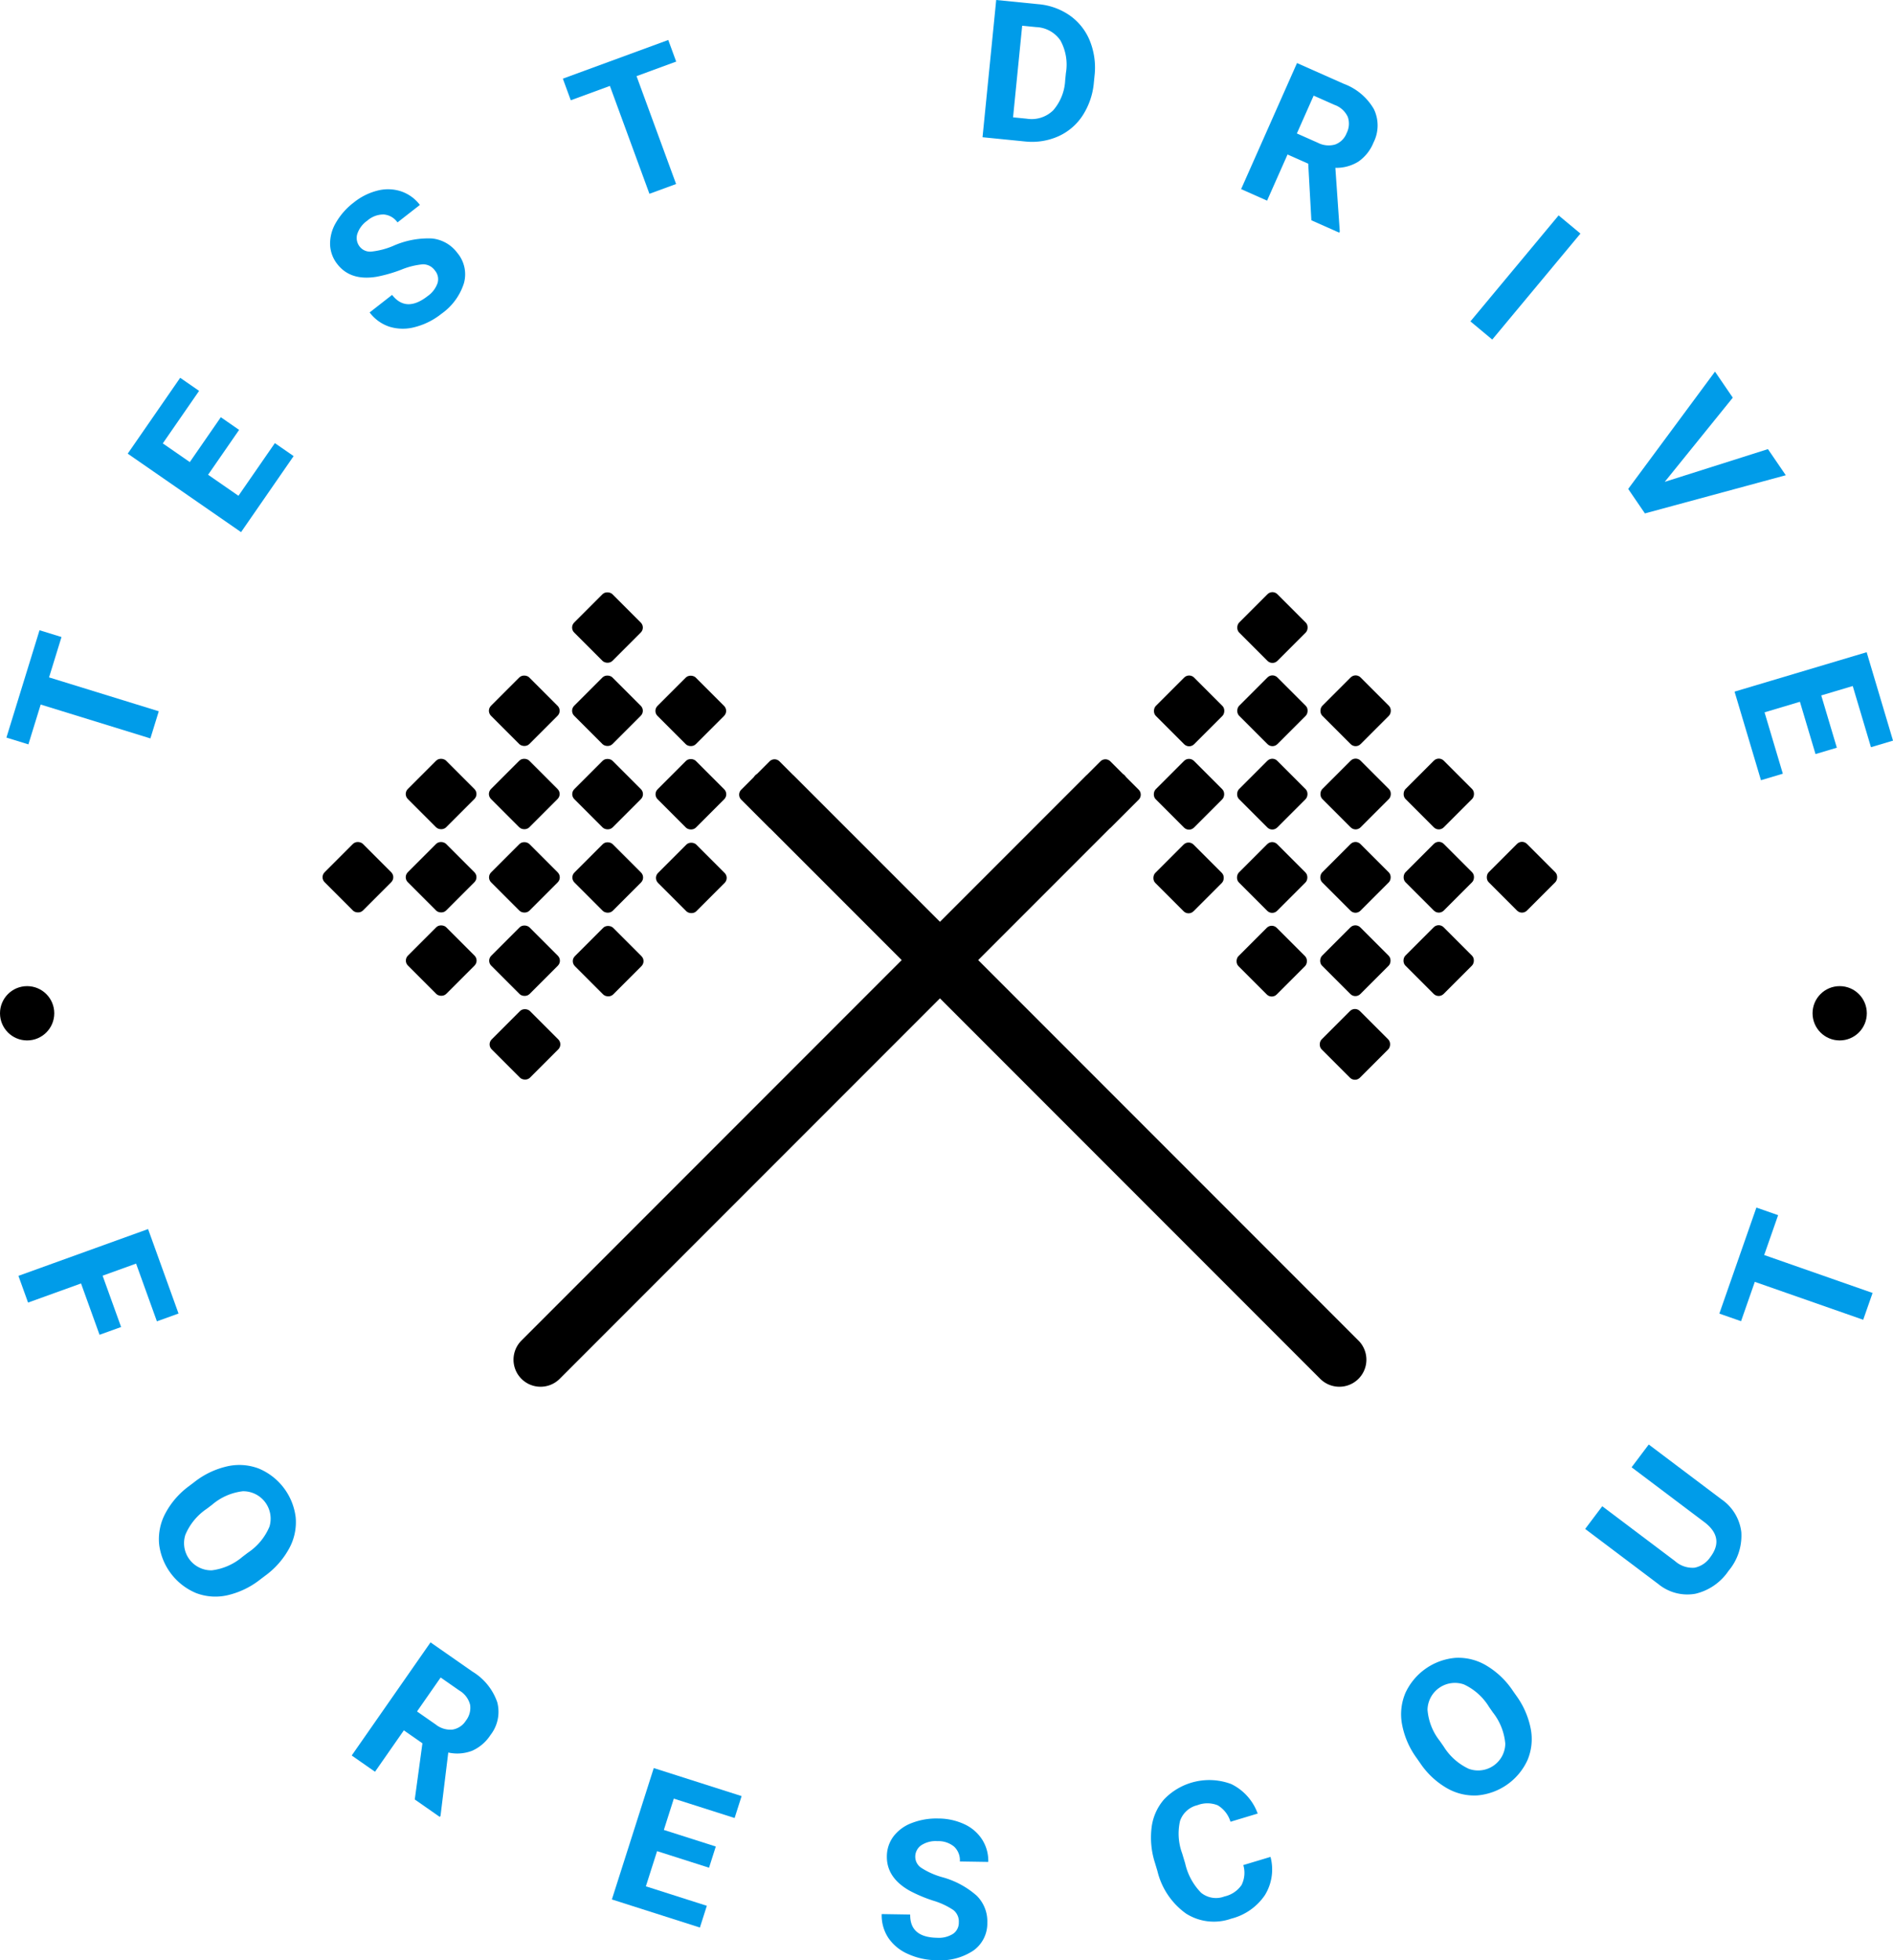
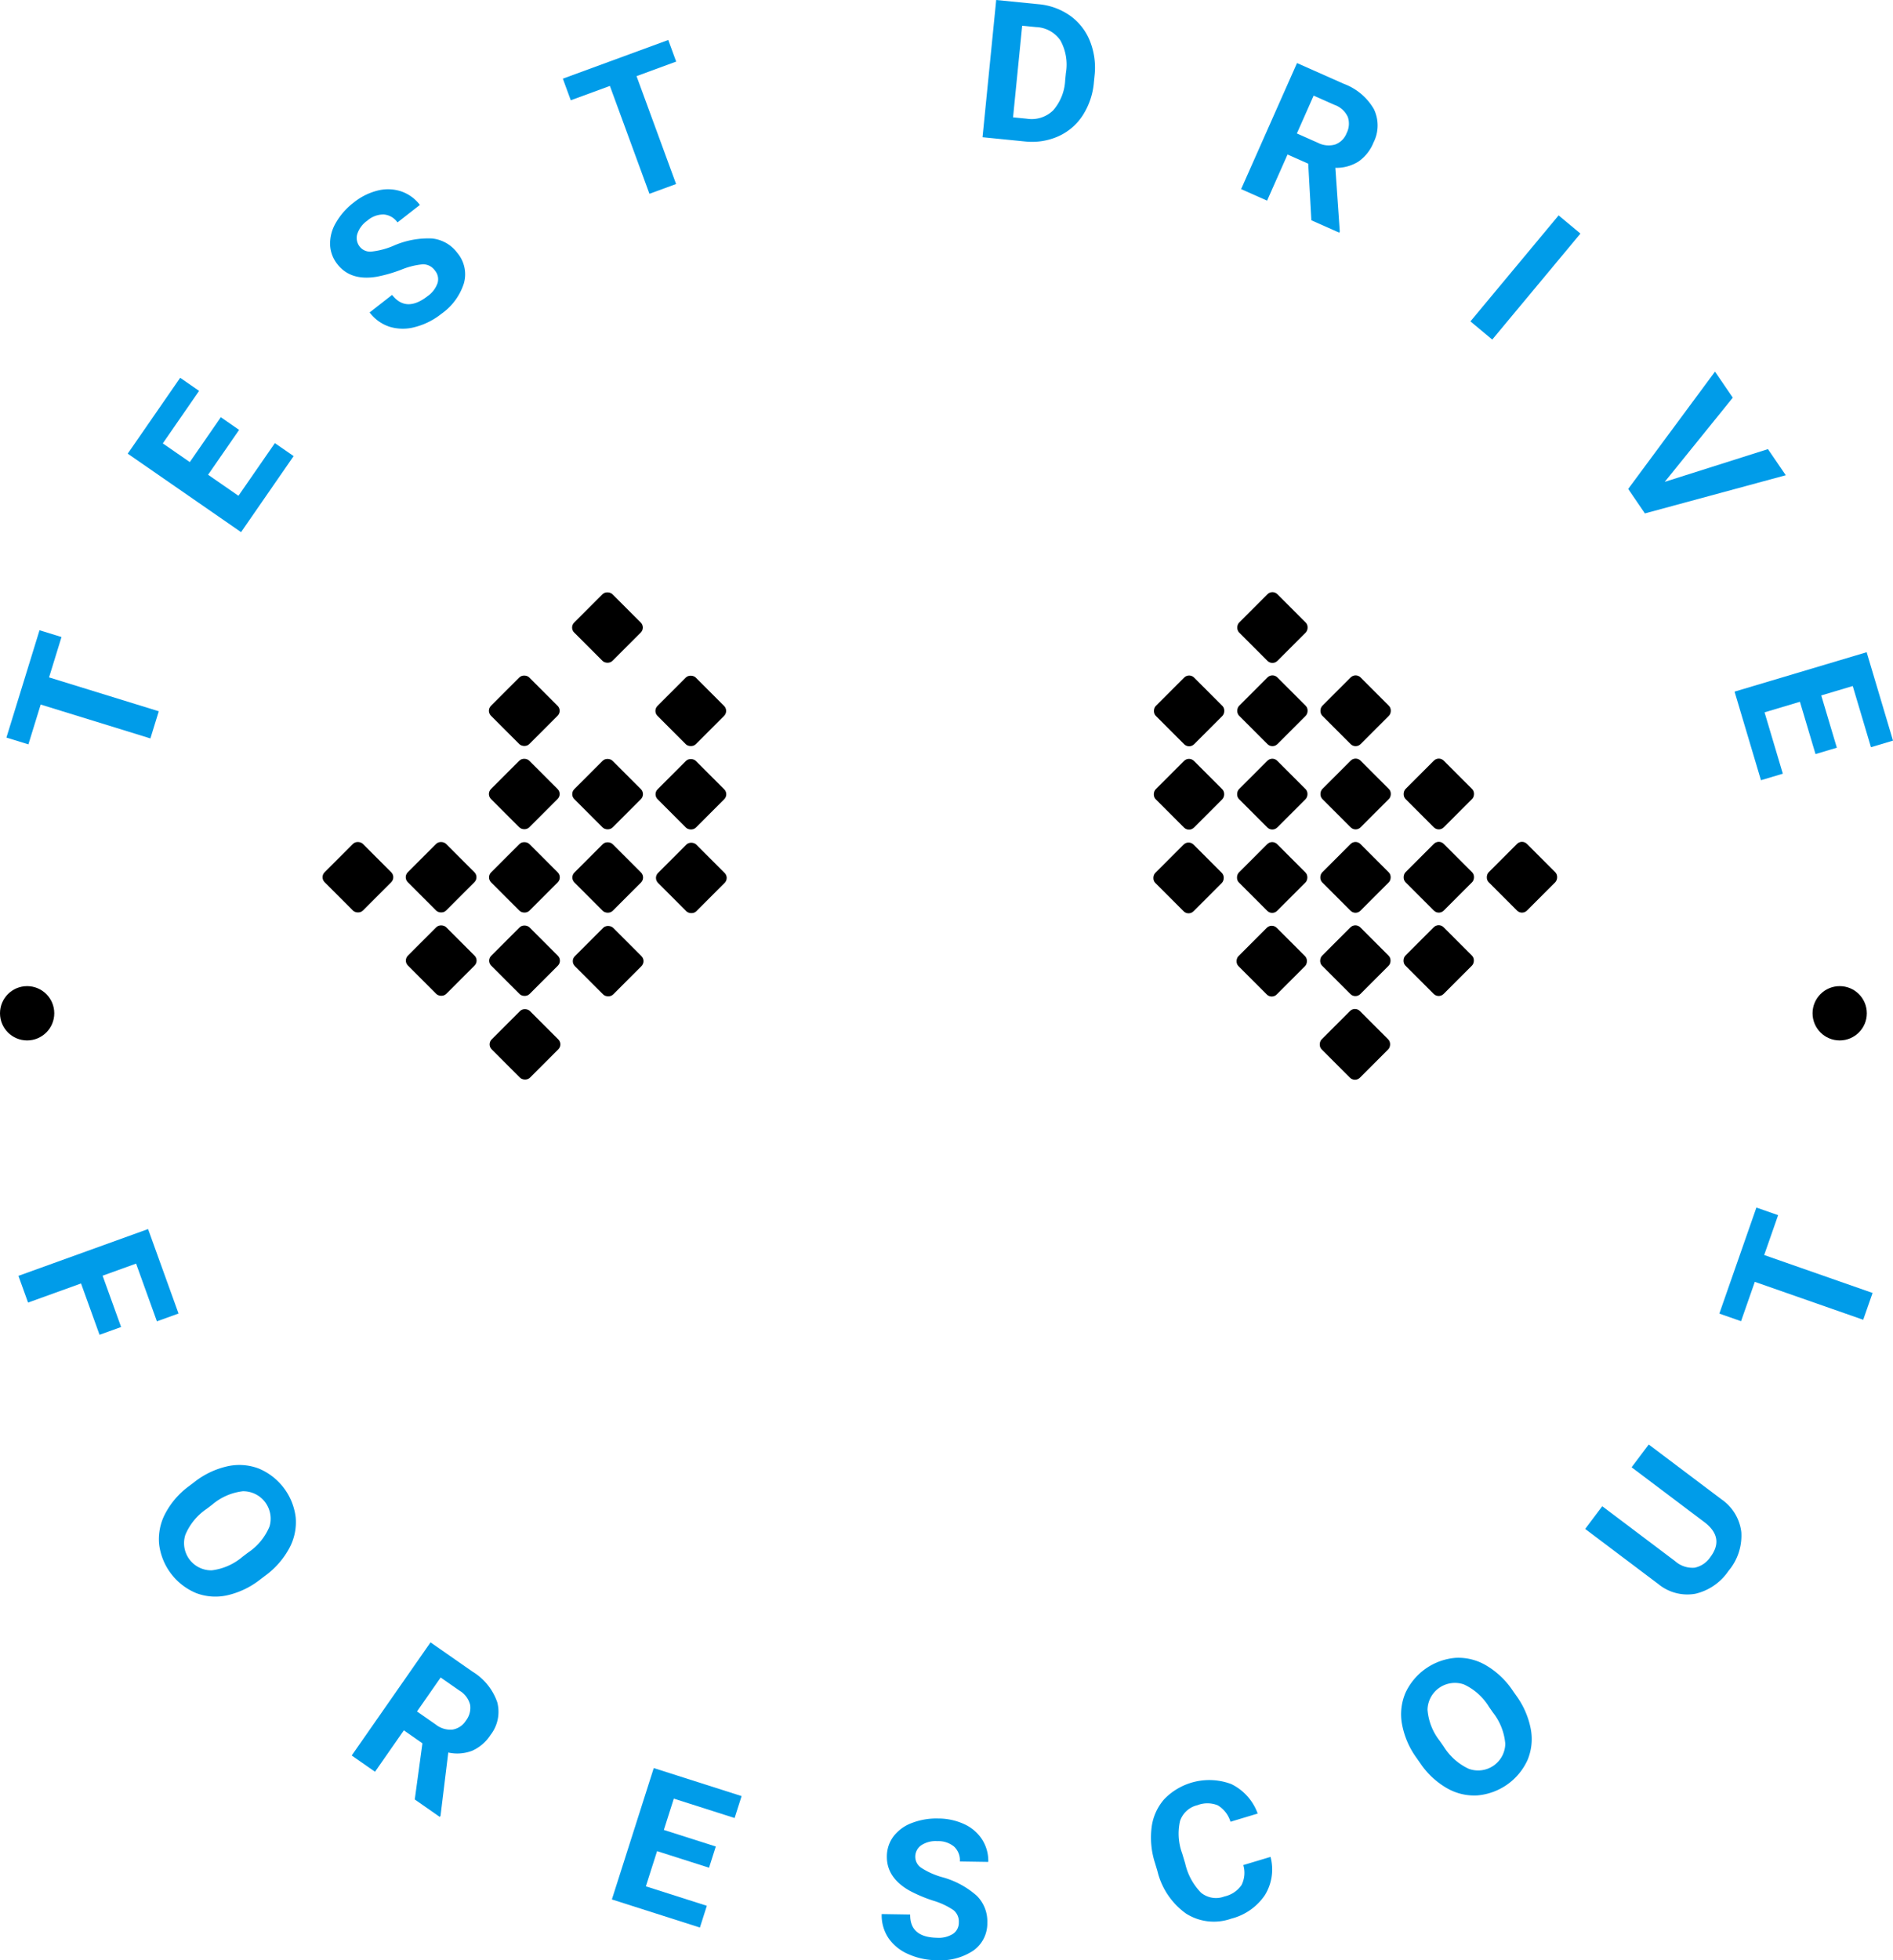
<svg xmlns="http://www.w3.org/2000/svg" width="222.625" height="230.397" viewBox="0 0 222.625 230.397">
  <title>Asset 1</title>
  <rect x="156.174" y="74.068" width="6.366" height="6.366" rx="0.826" transform="translate(91.587 -93.548) rotate(45)" />
  <rect x="156.174" y="83.851" width="6.366" height="6.366" rx="0.826" transform="translate(98.504 -90.683) rotate(45)" />
  <rect x="165.957" y="83.851" width="6.366" height="6.366" rx="0.826" transform="translate(101.369 -97.6) rotate(45)" />
  <rect x="165.957" y="93.633" width="6.366" height="6.366" rx="0.826" transform="translate(108.286 -94.735) rotate(45)" />
  <rect x="146.376" y="83.866" width="6.366" height="6.366" rx="0.826" transform="translate(95.645 -83.75) rotate(45)" />
  <rect x="156.159" y="93.648" width="6.366" height="6.366" rx="0.826" transform="translate(105.427 -87.802) rotate(45)" />
  <rect x="146.361" y="93.664" width="6.366" height="6.366" rx="0.826" transform="translate(102.569 -80.87) rotate(45)" />
  <rect x="156.144" y="103.446" width="6.366" height="6.366" rx="0.826" transform="translate(112.351 -84.922) rotate(45)" />
  <rect x="175.739" y="93.633" width="6.366" height="6.366" rx="0.826" transform="translate(111.152 -101.652) rotate(45)" />
  <rect x="175.739" y="103.416" width="6.366" height="6.366" rx="0.826" transform="translate(118.069 -98.787) rotate(45)" />
  <rect x="185.522" y="103.416" width="6.366" height="6.366" rx="0.826" transform="translate(120.934 -105.704) rotate(45)" />
  <rect x="146.311" y="103.497" width="6.366" height="6.366" rx="0.826" transform="translate(109.507 -77.954) rotate(45)" />
  <rect x="156.093" y="113.279" width="6.366" height="6.366" rx="0.826" transform="translate(119.289 -82.006) rotate(45)" />
  <rect x="165.876" y="123.062" width="6.366" height="6.366" rx="0.826" transform="translate(129.072 -86.058) rotate(45)" />
  <rect x="165.942" y="103.431" width="6.366" height="6.366" rx="0.826" transform="translate(115.21 -91.854) rotate(45)" />
  <rect x="175.724" y="113.214" width="6.366" height="6.366" rx="0.826" transform="translate(124.993 -95.906) rotate(45)" />
  <rect x="165.926" y="113.229" width="6.366" height="6.366" rx="0.826" transform="translate(122.134 -88.974) rotate(45)" />
  <rect x="77.971" y="74.068" width="6.366" height="6.366" rx="0.826" transform="translate(183.45 71) rotate(135)" />
-   <rect x="77.971" y="83.851" width="6.366" height="6.366" rx="0.826" transform="translate(190.367 87.7) rotate(135)" />
  <rect x="68.189" y="83.851" width="6.366" height="6.366" rx="0.826" transform="translate(173.668 94.617) rotate(135)" />
  <rect x="68.189" y="93.633" width="6.366" height="6.366" rx="0.826" transform="translate(180.585 111.317) rotate(135)" />
  <rect x="87.769" y="83.866" width="6.366" height="6.366" rx="0.826" transform="translate(207.104 80.797) rotate(135)" />
  <rect x="77.986" y="93.648" width="6.366" height="6.366" rx="0.826" transform="translate(197.322 104.415) rotate(135)" />
  <rect x="87.784" y="93.664" width="6.366" height="6.366" rx="0.826" transform="translate(214.058 97.513) rotate(135)" />
  <rect x="78.002" y="103.446" width="6.366" height="6.366" rx="0.826" transform="translate(204.276 121.13) rotate(135)" />
-   <rect x="58.406" y="93.633" width="6.366" height="6.366" rx="0.826" transform="translate(163.885 118.234) rotate(135)" />
  <rect x="58.406" y="103.416" width="6.366" height="6.366" rx="0.826" transform="translate(170.802 134.934) rotate(135)" />
  <rect x="48.623" y="103.416" width="6.366" height="6.366" rx="0.826" transform="translate(154.102 141.851) rotate(135)" />
-   <path d="M169.474,161.057l-44.721-44.721,15.483-15.483a.68.68,0,0,0,.059-.039l3.333-3.333a.829.829,0,0,0,0-1.169l-1.463-1.463c-.064-.077-.118-.16-.19-.233s-.155-.126-.233-.19L140.295,92.98a.828.828,0,0,0-1.168,0l-1.579,1.579c-.022.021-.049.036-.071.058l-17.221,17.221L103.034,94.617c-.022-.022-.048-.037-.071-.058L101.384,92.98a.828.828,0,0,0-1.168,0l-1.446,1.446c-.078.064-.161.118-.233.19s-.127.156-.191.233l-1.463,1.463a.829.829,0,0,0,0,1.169l3.333,3.333a.703.703,0,0,0,.059.039l15.483,15.483L71.037,161.057a3.18,3.18,0,0,0,4.498,4.498l44.721-44.721,44.721,44.721a3.18,3.18,0,1,0,4.498-4.498Z" transform="translate(-9.713 -3.492)" />
  <rect x="87.835" y="103.497" width="6.366" height="6.366" rx="0.826" transform="translate(221.097 114.263) rotate(135)" />
  <rect x="78.052" y="113.279" width="6.366" height="6.366" rx="0.826" transform="translate(211.315 137.88) rotate(135)" />
  <rect x="68.269" y="123.062" width="6.366" height="6.366" rx="0.826" transform="translate(201.532 161.497) rotate(135)" />
  <rect x="68.204" y="103.431" width="6.366" height="6.366" rx="0.826" transform="translate(187.539 128.032) rotate(135)" />
  <rect x="58.421" y="113.214" width="6.366" height="6.366" rx="0.826" transform="translate(177.756 151.649) rotate(135)" />
  <rect x="68.219" y="113.229" width="6.366" height="6.366" rx="0.826" transform="translate(194.493 144.747) rotate(135)" />
  <path d="M21.42,160.378l-2.176-6.032-6.231,2.247L11.88,153.452l15.248-5.5,3.581,9.928-2.544.918-2.448-6.786-3.938,1.421,2.176,6.032Z" transform="translate(-9.713 -3.492)" style="fill:#009ce9" />
  <path d="M40.329,189.129a9.781,9.781,0,0,1-3.856,1.862,6.376,6.376,0,0,1-3.681-.248,7.155,7.155,0,0,1-4.365-5.736,6.439,6.439,0,0,1,.725-3.624,9.496,9.496,0,0,1,2.764-3.199l.639-.484a9.734,9.734,0,0,1,3.879-1.859,6.429,6.429,0,0,1,3.7.255,7.137,7.137,0,0,1,4.352,5.739,6.416,6.416,0,0,1-.752,3.631,9.703,9.703,0,0,1-2.828,3.227Zm-1.459-3.141a6.822,6.822,0,0,0,2.535-3.068,3.225,3.225,0,0,0-3.128-4.152,6.735,6.735,0,0,0-3.614,1.581l-.63.478a6.909,6.909,0,0,0-2.518,3.055,3.196,3.196,0,0,0,3.108,4.182,6.856,6.856,0,0,0,3.616-1.597Z" transform="translate(-9.713 -3.492)" style="fill:#009ce9" />
  <path d="M59.392,208.393l-2.183-1.522-3.393,4.867-2.74-1.91,9.27-13.297,4.94,3.443a6.81,6.81,0,0,1,2.903,3.585,4.419,4.419,0,0,1-.791,3.859,4.985,4.985,0,0,1-2.171,1.858,4.893,4.893,0,0,1-2.795.203l-.911,7.439-.089.128-2.94-2.05Zm-.636-3.741,2.211,1.541a2.758,2.758,0,0,0,1.964.589,2.289,2.289,0,0,0,1.575-1.053,2.449,2.449,0,0,0,.496-1.853,2.705,2.705,0,0,0-1.264-1.682l-2.201-1.534Z" transform="translate(-9.713 -3.492)" style="fill:#009ce9" />
  <path d="M93.099,223.018l-6.11-1.949L85.67,225.206l7.17,2.287-.815,2.556-10.352-3.302,4.925-15.443,10.331,3.295-.822,2.578-7.149-2.28-1.173,3.681,6.109,1.948Z" transform="translate(-9.713 -3.492)" style="fill:#009ce9" />
  <path d="M122.474,229.452a1.714,1.714,0,0,0-.645-1.463,8.774,8.774,0,0,0-2.388-1.107,16.992,16.992,0,0,1-2.731-1.15q-2.739-1.535-2.698-4.061a3.917,3.917,0,0,1,.777-2.332,4.824,4.824,0,0,1,2.151-1.575,8.015,8.015,0,0,1,3.12-.53,7.293,7.293,0,0,1,3.085.678,4.932,4.932,0,0,1,2.082,1.809,4.646,4.646,0,0,1,.71,2.616l-3.339-.052a2.187,2.187,0,0,0-.674-1.742,2.881,2.881,0,0,0-1.96-.648,3.075,3.075,0,0,0-1.912.487,1.631,1.631,0,0,0-.7,1.353,1.566,1.566,0,0,0,.774,1.338,8.988,8.988,0,0,0,2.328,1.038,10.136,10.136,0,0,1,4.119,2.191,4.236,4.236,0,0,1,1.252,3.182,3.901,3.901,0,0,1-1.643,3.276,6.975,6.975,0,0,1-4.304,1.129,8.274,8.274,0,0,1-3.396-.738,5.383,5.383,0,0,1-2.314-1.912,4.807,4.807,0,0,1-.764-2.773l3.351.053q-.042,2.684,3.164,2.733a3.121,3.121,0,0,0,1.867-.456A1.574,1.574,0,0,0,122.474,229.452Z" transform="translate(-9.713 -3.492)" style="fill:#009ce9" />
  <path d="M159.13,221.746a5.738,5.738,0,0,1-.665,4.501,6.788,6.788,0,0,1-3.964,2.762,6.106,6.106,0,0,1-5.301-.598,8.608,8.608,0,0,1-3.37-5.003l-.285-.949a9.702,9.702,0,0,1-.397-4.182,6.163,6.163,0,0,1,1.468-3.296,7.358,7.358,0,0,1,7.893-1.798,6.167,6.167,0,0,1,3.113,3.47l-3.198.962a3.389,3.389,0,0,0-1.493-1.929,3.239,3.239,0,0,0-2.395-.018,2.837,2.837,0,0,0-2.048,1.865,6.703,6.703,0,0,0,.253,3.801l.352,1.173a7.177,7.177,0,0,0,1.869,3.449,2.784,2.784,0,0,0,2.753.44,3.302,3.302,0,0,0,2.009-1.343,3.195,3.195,0,0,0,.207-2.346Z" transform="translate(-9.713 -3.492)" style="fill:#009ce9" />
  <path d="M188.029,202.789a9.792,9.792,0,0,1,1.71,3.926,6.372,6.372,0,0,1-.392,3.668,7.154,7.154,0,0,1-5.903,4.137,6.431,6.431,0,0,1-3.592-.866,9.487,9.487,0,0,1-3.089-2.887l-.459-.657a9.739,9.739,0,0,1-1.706-3.949,6.426,6.426,0,0,1,.399-3.687,7.141,7.141,0,0,1,5.905-4.124,6.425,6.425,0,0,1,3.599.895,9.708,9.708,0,0,1,3.113,2.952Zm-3.195,1.335a6.833,6.833,0,0,0-2.967-2.653,3.225,3.225,0,0,0-4.272,2.963,6.741,6.741,0,0,0,1.438,3.674l.453.648A6.908,6.908,0,0,0,182.44,211.39a3.197,3.197,0,0,0,4.301-2.942,6.877,6.877,0,0,0-1.454-3.676Z" transform="translate(-9.713 -3.492)" style="fill:#009ce9" />
  <path d="M203.612,173.275l8.527,6.424a5.466,5.466,0,0,1,2.359,3.861,6.416,6.416,0,0,1-1.5,4.563,6.485,6.485,0,0,1-3.913,2.697,5.369,5.369,0,0,1-4.323-1.125l-8.626-6.498,2.01-2.667,8.545,6.438a3.091,3.091,0,0,0,2.313.788,2.929,2.929,0,0,0,1.851-1.247q1.696-2.248-.643-4.067l-8.617-6.49Z" transform="translate(-9.713 -3.492)" style="fill:#009ce9" />
  <path d="M218.828,146.318l-1.639,4.686,12.748,4.458-1.103,3.152-12.748-4.457-1.617,4.624-2.554-.892,4.358-12.464Z" transform="translate(-9.713 -3.492)" style="fill:#009ce9" />
  <path d="M16.946,78.366l-1.464,4.745,12.904,3.982-.985,3.191L14.498,86.302l-1.445,4.681-2.585-.798,3.893-12.616Z" transform="translate(-9.713 -3.492)" style="fill:#009ce9" />
  <path d="M37.834,54.02l-3.649,5.274,3.571,2.47,4.282-6.189,2.207,1.526-6.182,8.936-13.33-9.223,6.17-8.918,2.225,1.539-4.27,6.171,3.177,2.198,3.648-5.274Z" transform="translate(-9.713 -3.492)" style="fill:#009ce9" />
  <path d="M60.864,35.292a1.713,1.713,0,0,0-1.42-.734,8.783,8.783,0,0,0-2.553.638,17.045,17.045,0,0,1-2.85.819q-3.095.524-4.649-1.469a3.916,3.916,0,0,1-.859-2.303,4.833,4.833,0,0,1,.686-2.577,8.009,8.009,0,0,1,2.097-2.371,7.287,7.287,0,0,1,2.827-1.409,4.933,4.933,0,0,1,2.756.102,4.646,4.646,0,0,1,2.195,1.591L56.46,29.634a2.185,2.185,0,0,0-1.618-.933,2.881,2.881,0,0,0-1.933.726,3.08,3.08,0,0,0-1.182,1.579,1.634,1.634,0,0,0,.304,1.493,1.565,1.565,0,0,0,1.443.554,8.987,8.987,0,0,0,2.464-.652,10.125,10.125,0,0,1,4.581-.879,4.236,4.236,0,0,1,2.973,1.69,3.9,3.9,0,0,1,.777,3.582,6.969,6.969,0,0,1-2.642,3.581,8.28,8.28,0,0,1-3.107,1.557,5.39,5.39,0,0,1-3.001-.037,4.8,4.8,0,0,1-2.335-1.679l2.641-2.062q1.651,2.115,4.179.142A3.118,3.118,0,0,0,61.17,36.77,1.573,1.573,0,0,0,60.864,35.292Z" transform="translate(-9.713 -3.492)" style="fill:#009ce9" />
  <path d="M89.235,10.731l-4.662,1.71L89.225,25.12l-3.136,1.15L81.439,13.592l-4.6,1.687-.932-2.54L88.304,8.191Z" transform="translate(-9.713 -3.492)" style="fill:#009ce9" />
  <path d="M125.263,19.622l1.608-16.13,4.963.494a7.583,7.583,0,0,1,3.71,1.338A6.719,6.719,0,0,1,137.892,8.31a8.454,8.454,0,0,1,.541,4.11l-.074.742a8.468,8.468,0,0,1-1.324,3.907,6.654,6.654,0,0,1-2.879,2.454,7.634,7.634,0,0,1-3.897.597Zm4.663-13.107-1.073,10.768,1.607.16a3.626,3.626,0,0,0,3.107-.977,5.785,5.785,0,0,0,1.415-3.54l.086-.854a5.881,5.881,0,0,0-.648-3.829,3.613,3.613,0,0,0-2.854-1.565Z" transform="translate(-9.713 -3.492)" style="fill:#009ce9" />
  <path d="M163.566,22.73l-2.433-1.079-2.406,5.424-3.053-1.355,6.573-14.817,5.505,2.442a6.812,6.812,0,0,1,3.532,2.967,4.42,4.42,0,0,1-.043,3.939,4.985,4.985,0,0,1-1.778,2.238,4.895,4.895,0,0,1-2.705.73l.519,7.477-.064.142-3.277-1.454Zm-1.335-3.552,2.463,1.093a2.758,2.758,0,0,0,2.04.205,2.288,2.288,0,0,0,1.347-1.333,2.45,2.45,0,0,0,.136-1.913,2.708,2.708,0,0,0-1.561-1.411l-2.452-1.088Z" transform="translate(-9.713 -3.492)" style="fill:#009ce9" />
  <path d="M185.208,43.403l-2.567-2.137,10.372-12.457,2.567,2.137Z" transform="translate(-9.713 -3.492)" style="fill:#009ce9" />
  <path d="M205.494,60.127,217.631,56.28l2.098,3.07-16.567,4.487-1.966-2.877,10.209-13.789,2.092,3.061Z" transform="translate(-9.713 -3.492)" style="fill:#009ce9" />
  <path d="M223.225,92.123l-1.833-6.146-4.161,1.241,2.15,7.212-2.571.767-3.105-10.413L229.24,80.152l3.099,10.392-2.593.773-2.143-7.191-3.703,1.104,1.833,6.146Z" transform="translate(-9.713 -3.492)" style="fill:#009ce9" />
  <circle cx="3.191" cy="119.098" r="3.191" />
  <circle cx="216.355" cy="119.098" r="3.191" />
</svg>